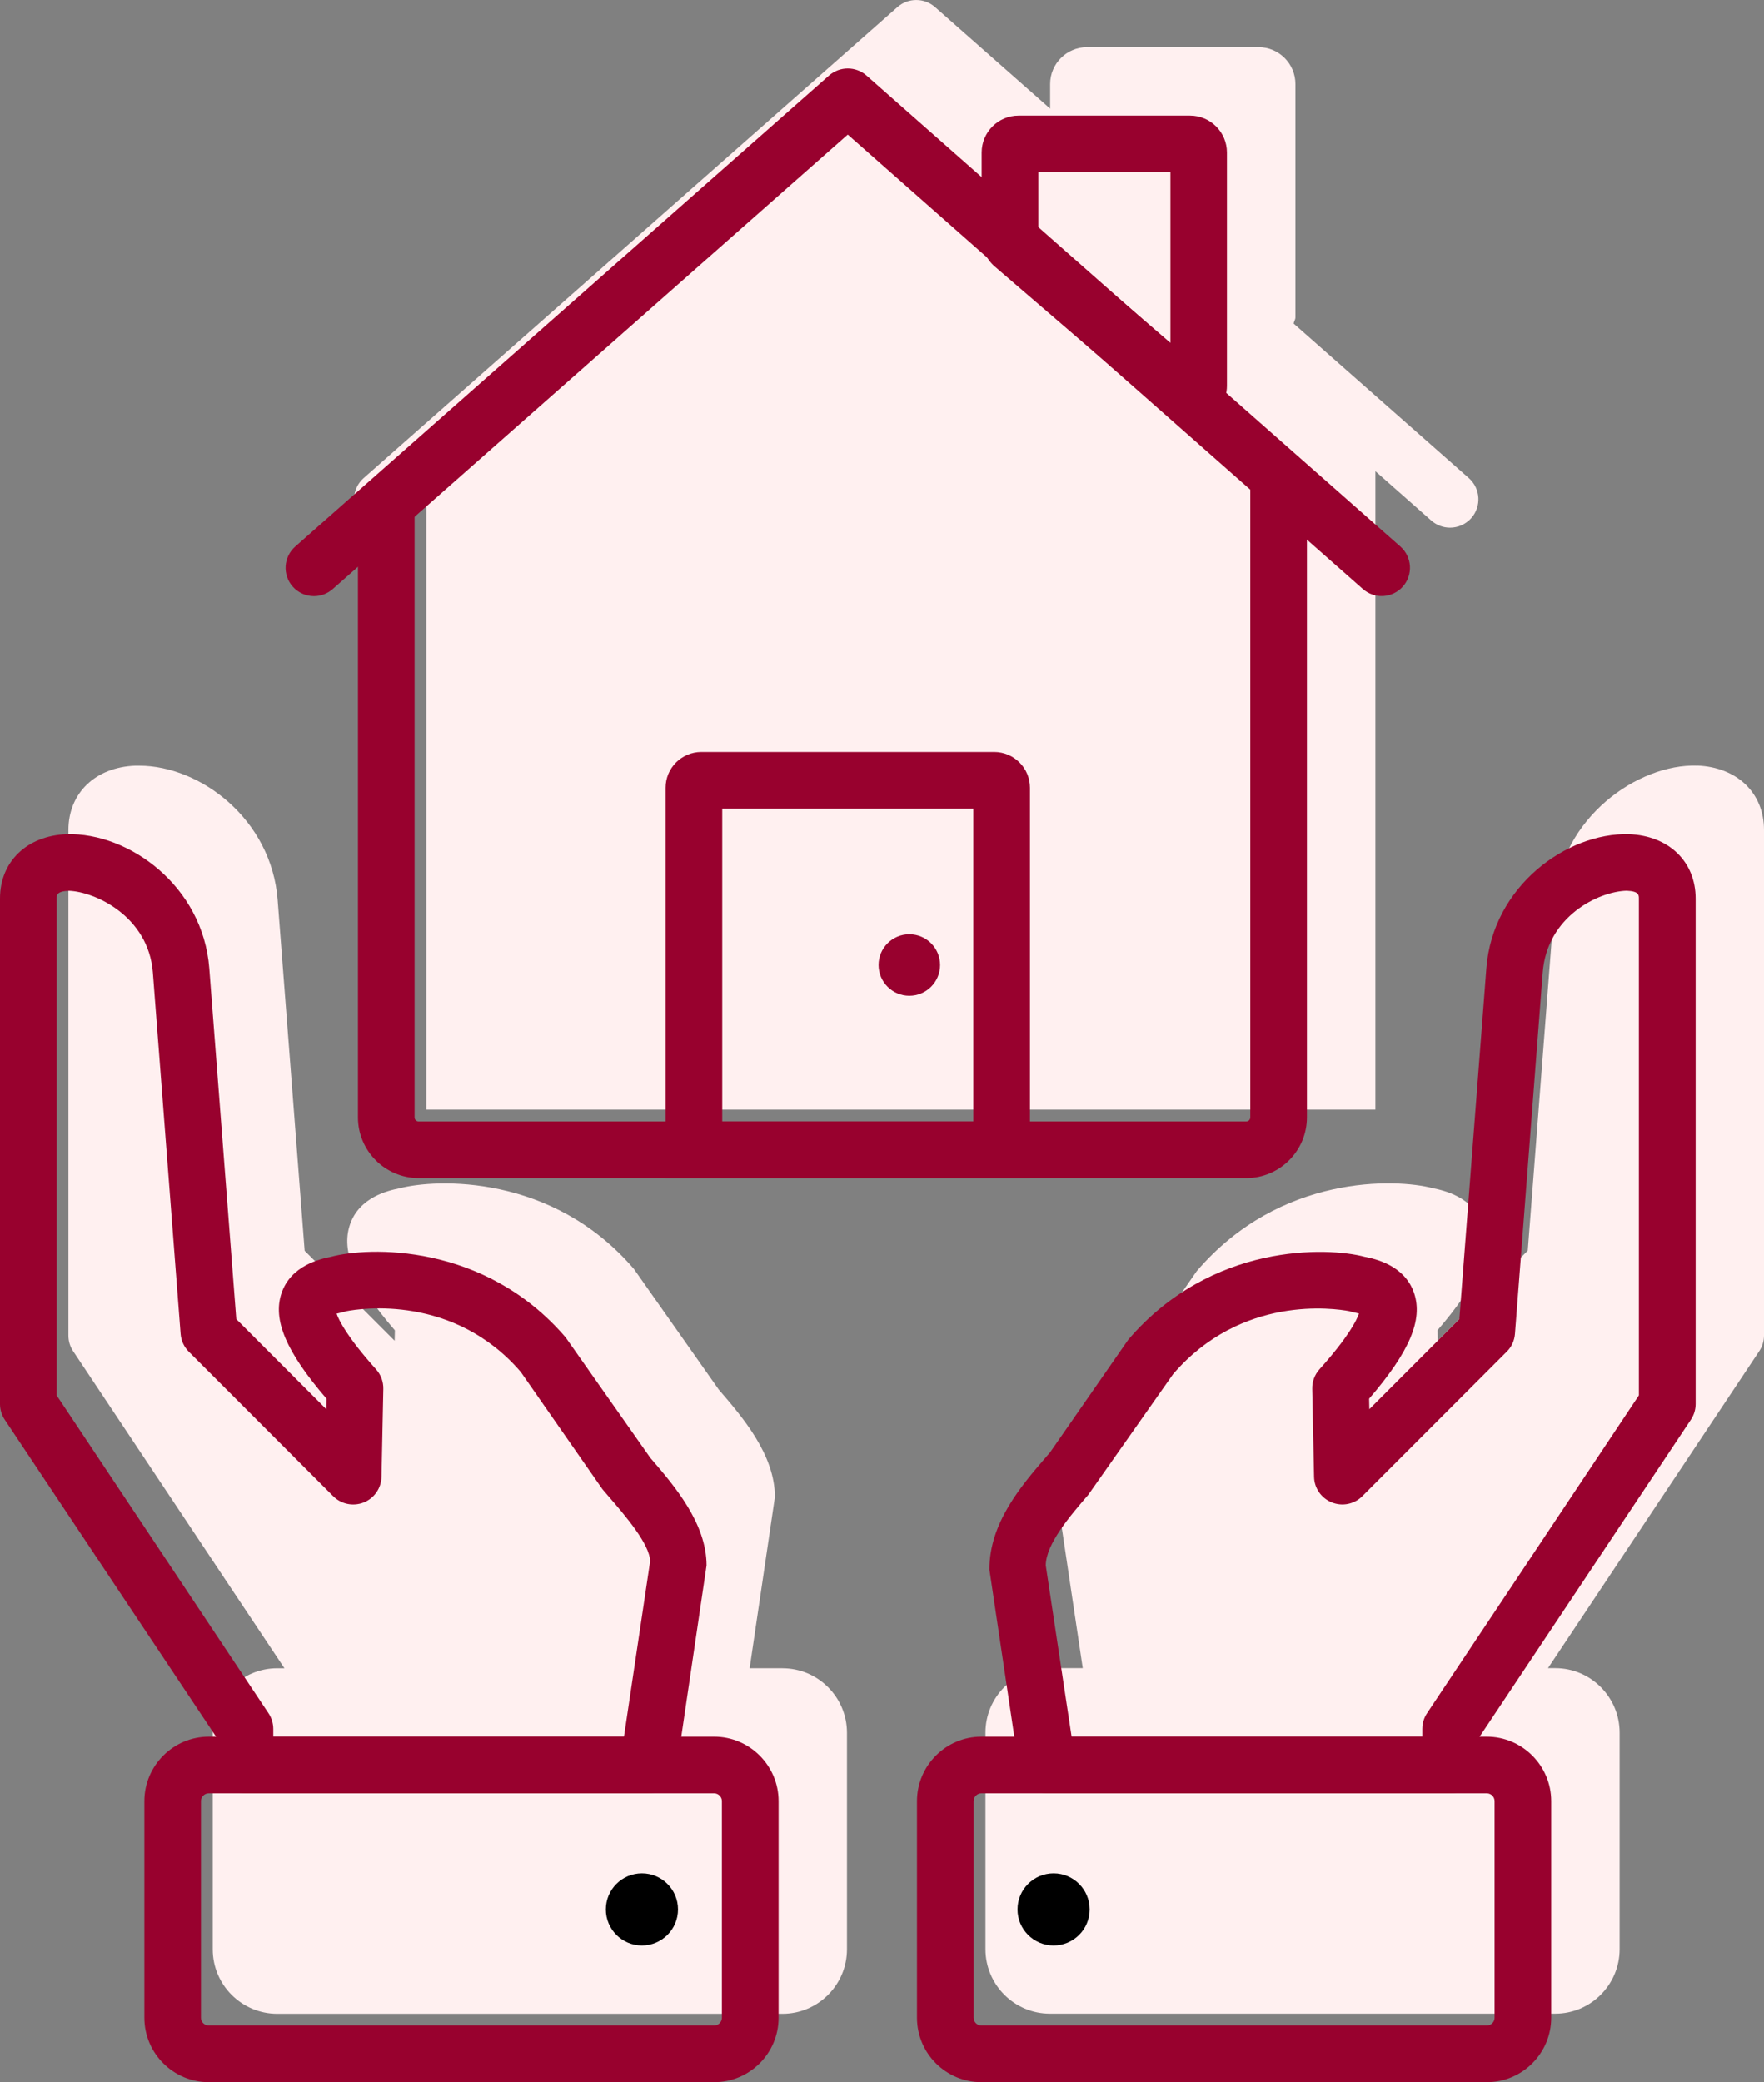
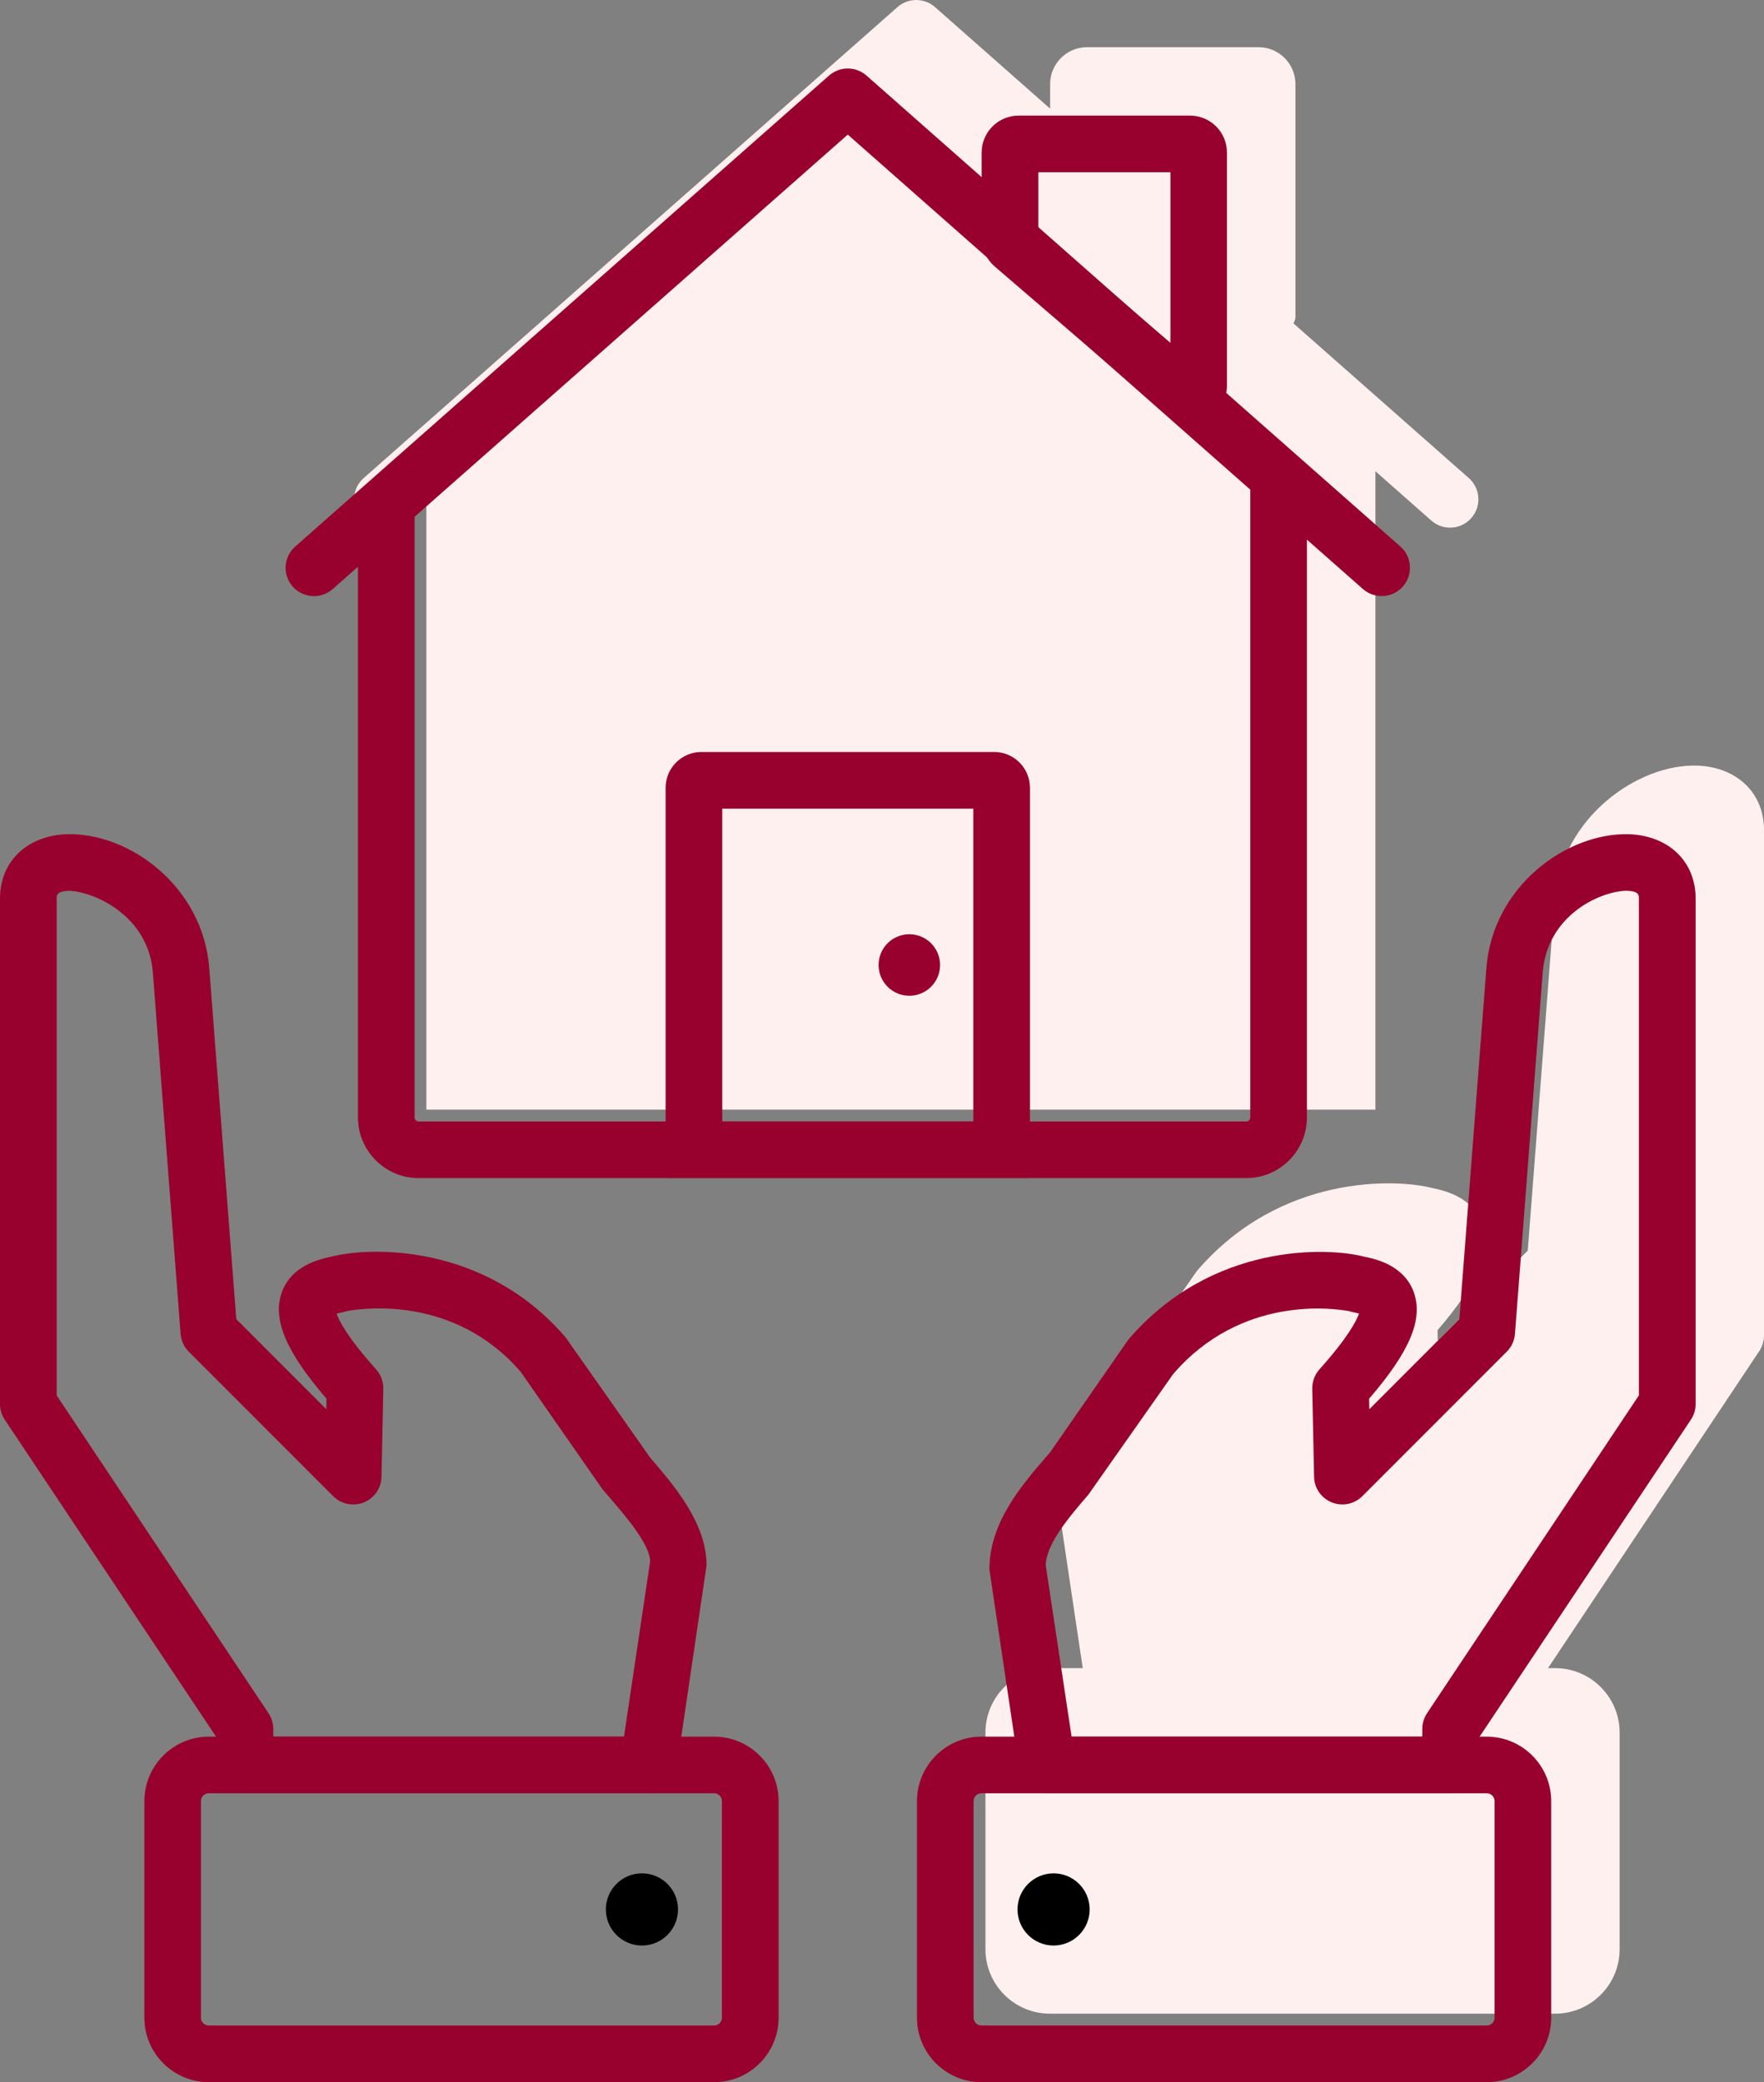
<svg xmlns="http://www.w3.org/2000/svg" id="Layer_2" data-name="Layer 2" width="31.145" height="36.754" viewBox="0 0 31.145 36.754">
  <rect x="0" y="0" width="31.145" height="36.754" fill="#808080" stroke="none" />
  <defs>
    <style> .cls-1 { fill: #fff0f0; } .cls-1, .cls-2, .cls-3 { stroke-width: 0px; } .cls-3 { fill: #98012e; } </style>
  </defs>
  <g id="Layer_1-2" data-name="Layer 1">
    <g>
      <g>
        <path class="cls-1" d="m29.967,13.515c-1.048-.036-2.404.919-2.516,2.367l-.477,6.194-1.589,1.589-.004-.184c.713-.829.951-1.392.795-1.861-.165-.496-.692-.608-.877-.646-.643-.171-2.7-.255-4.17,1.465l-1.38,1.987-.086.1c-.418.485-.991,1.149-.986,1.973l.44,2.947h-.581c-.627,0-1.137.511-1.137,1.138v3.823c0,.627.51,1.138,1.137,1.138h8.923c.627,0,1.137-.511,1.137-1.138v-3.823c0-.627-.51-1.138-1.137-1.138h-.128l3.73-5.596c.055-.082.084-.179.084-.277v-8.922c0-.652-.474-1.109-1.179-1.137Z" />
-         <path class="cls-1" d="m13.817,29.447h-.581l.446-3.022c0-.748-.574-1.412-.992-1.897l-1.497-2.127c-1.443-1.685-3.499-1.594-4.14-1.425-.186.037-.711.15-.876.646-.156.47.082,1.032.795,1.861l-.004.184-1.589-1.589-.477-6.194c-.108-1.417-1.36-2.368-2.445-2.368-.024,0-.048,0-.07,0-.705.027-1.179.484-1.179,1.137v8.922c0,.099.029.195.084.277l3.73,5.596h-.128c-.627,0-1.138.511-1.138,1.138v3.823c0,.627.511,1.138,1.138,1.138h8.922c.627,0,1.138-.511,1.138-1.138v-3.823c0-.627-.511-1.138-1.138-1.138Z" />
        <path class="cls-1" d="m7.083,9.189l.445-.393v10.791h16.756v-11.269l.987.871c.096.084.213.125.331.125.139,0,.276-.058.375-.169.183-.207.163-.523-.044-.706l-3.093-2.728c.007-.038.032-.07.032-.109V1.484c0-.359-.292-.651-.651-.651h-3.029c-.359,0-.651.292-.651.651v.434L16.508.125c-.189-.166-.473-.166-.662,0L6.421,8.439c-.207.183-.227.499-.044.706.184.206.498.227.706.044Z" />
      </g>
      <g>
        <path class="cls-3" d="m25.612,31.655h-7.124c-.248,0-.458-.182-.494-.426l-.525-3.521c-.005-.823.568-1.487.986-1.973l.086-.1,1.38-1.987c1.471-1.719,3.527-1.635,4.17-1.464.186.037.711.148.877.645.157.47-.081,1.032-.795,1.861l.004.185,1.589-1.59.477-6.194c.111-1.448,1.418-2.395,2.517-2.366.704.026,1.178.483,1.178,1.136v8.922c0,.099-.029.195-.084.277l-3.74,5.61v.485c0,.276-.224.5-.5.5Zm-6.693-1h6.193v-.137c0-.099.029-.195.084-.277l3.74-5.61v-8.771c0-.061,0-.129-.217-.137-.492.013-1.403.447-1.481,1.443l-.49,6.379c-.009.119-.06.231-.145.315l-2.549,2.55c-.142.142-.354.185-.54.11s-.31-.253-.313-.453l-.032-1.551c-.003-.127.043-.25.127-.344.506-.565.654-.859.698-.984-.026-.008-.062-.017-.107-.026h0c-.021-.004-.043-.01-.063-.017-.257-.049-1.905-.294-3.112,1.112l-1.498,2.13c-.316.366-.749.868-.75,1.246l.456,3.021Z" />
        <path class="cls-3" d="m26.25,36.754h-8.922c-.627,0-1.138-.51-1.138-1.137v-3.824c0-.627.511-1.138,1.138-1.138h8.922c.627,0,1.138.511,1.138,1.138v3.824c0,.627-.511,1.137-1.138,1.137Zm-8.922-5.099c-.076,0-.138.062-.138.138v3.824c0,.075.062.137.138.137h8.922c.076,0,.138-.062.138-.137v-3.824c0-.076-.062-.138-.138-.138h-8.922Z" />
        <circle class="cls-2" cx="18.602" cy="33.705" r=".637" />
        <path class="cls-3" d="m11.448,31.655h-7.124c-.276,0-.5-.224-.5-.5v-.485L.084,25.06c-.055-.082-.084-.179-.084-.277v-8.922c0-.652.474-1.109,1.178-1.136,1.104-.03,2.405.918,2.517,2.366l.477,6.194,1.589,1.59.004-.185c-.714-.829-.952-1.392-.795-1.861.166-.495.69-.607.877-.645.64-.173,2.696-.26,4.14,1.424l1.496,2.127c.418.485.991,1.149.992,1.897l-.531,3.597c-.036.244-.246.426-.494.426Zm-6.624-1h6.193l.462-3.096c-.007-.303-.439-.805-.756-1.171l-.088-.103-1.44-2.067c-1.18-1.371-2.824-1.123-3.082-1.072-.021.007-.042.013-.063.017h0c-.046.01-.081.019-.107.026.044.125.192.419.698.984.084.094.13.217.127.344l-.032,1.551c-.004.2-.128.379-.313.453-.187.074-.398.031-.54-.11l-2.549-2.55c-.084-.084-.136-.196-.145-.315l-.49-6.379c-.077-.996-1.024-1.427-1.481-1.443-.217.008-.217.076-.217.137v8.771l3.74,5.61c.055.082.084.179.084.277v.137Z" />
        <path class="cls-3" d="m12.608,36.754H3.687c-.627,0-1.138-.51-1.138-1.137v-3.824c0-.627.511-1.138,1.138-1.138h8.922c.627,0,1.138.511,1.138,1.138v3.824c0,.627-.511,1.137-1.138,1.137Zm-8.922-5.099c-.076,0-.138.062-.138.138v3.824c0,.075.062.137.138.137h8.922c.076,0,.138-.062.138-.137v-3.824c0-.076-.062-.138-.138-.138H3.687Z" />
        <circle class="cls-2" cx="11.334" cy="33.705" r=".637" />
      </g>
      <g>
        <path class="cls-3" d="m21.013,7.462c-.152,0-.305-.054-.425-.157l-3.029-2.604c-.146-.129-.227-.307-.227-.494v-1.515c0-.359.292-.651.651-.651h3.029c.359,0,.651.292.651.651v4.118c0,.254-.149.486-.38.592-.087.04-.179.06-.271.06Zm.227-.916h0s0,0,0,0Zm-2.907-2.498l2.332,2.004v-3.011h-2.332v1.007Z" />
        <path class="cls-3" d="m22.003,20.796H7.392c-.591,0-1.072-.481-1.072-1.072v-10.839h1v10.839c0,.04.032.072.072.072h14.611c.04,0,.072-.032.072-.072v-11.359h1v11.359c0,.591-.481,1.072-1.072,1.072Z" />
        <path class="cls-3" d="m18.185,20.794h-6.433v-6.889c0-.348.283-.631.631-.631h5.171c.348,0,.631.283.631.631v6.889Zm-5.433-1h4.433v-5.52h-4.433v5.52Z" />
        <circle class="cls-3" cx="16.055" cy="17.034" r=".543" />
        <path class="cls-3" d="m5.543,10.523c-.139,0-.276-.058-.375-.169-.183-.207-.163-.523.044-.706L14.637,1.334c.189-.166.473-.166.662,0l9.426,8.313c.207.183.227.499.044.706-.183.206-.498.227-.706.044L14.968,2.376,5.874,10.398c-.096.084-.213.125-.331.125Z" />
      </g>
    </g>
  </g>
</svg>